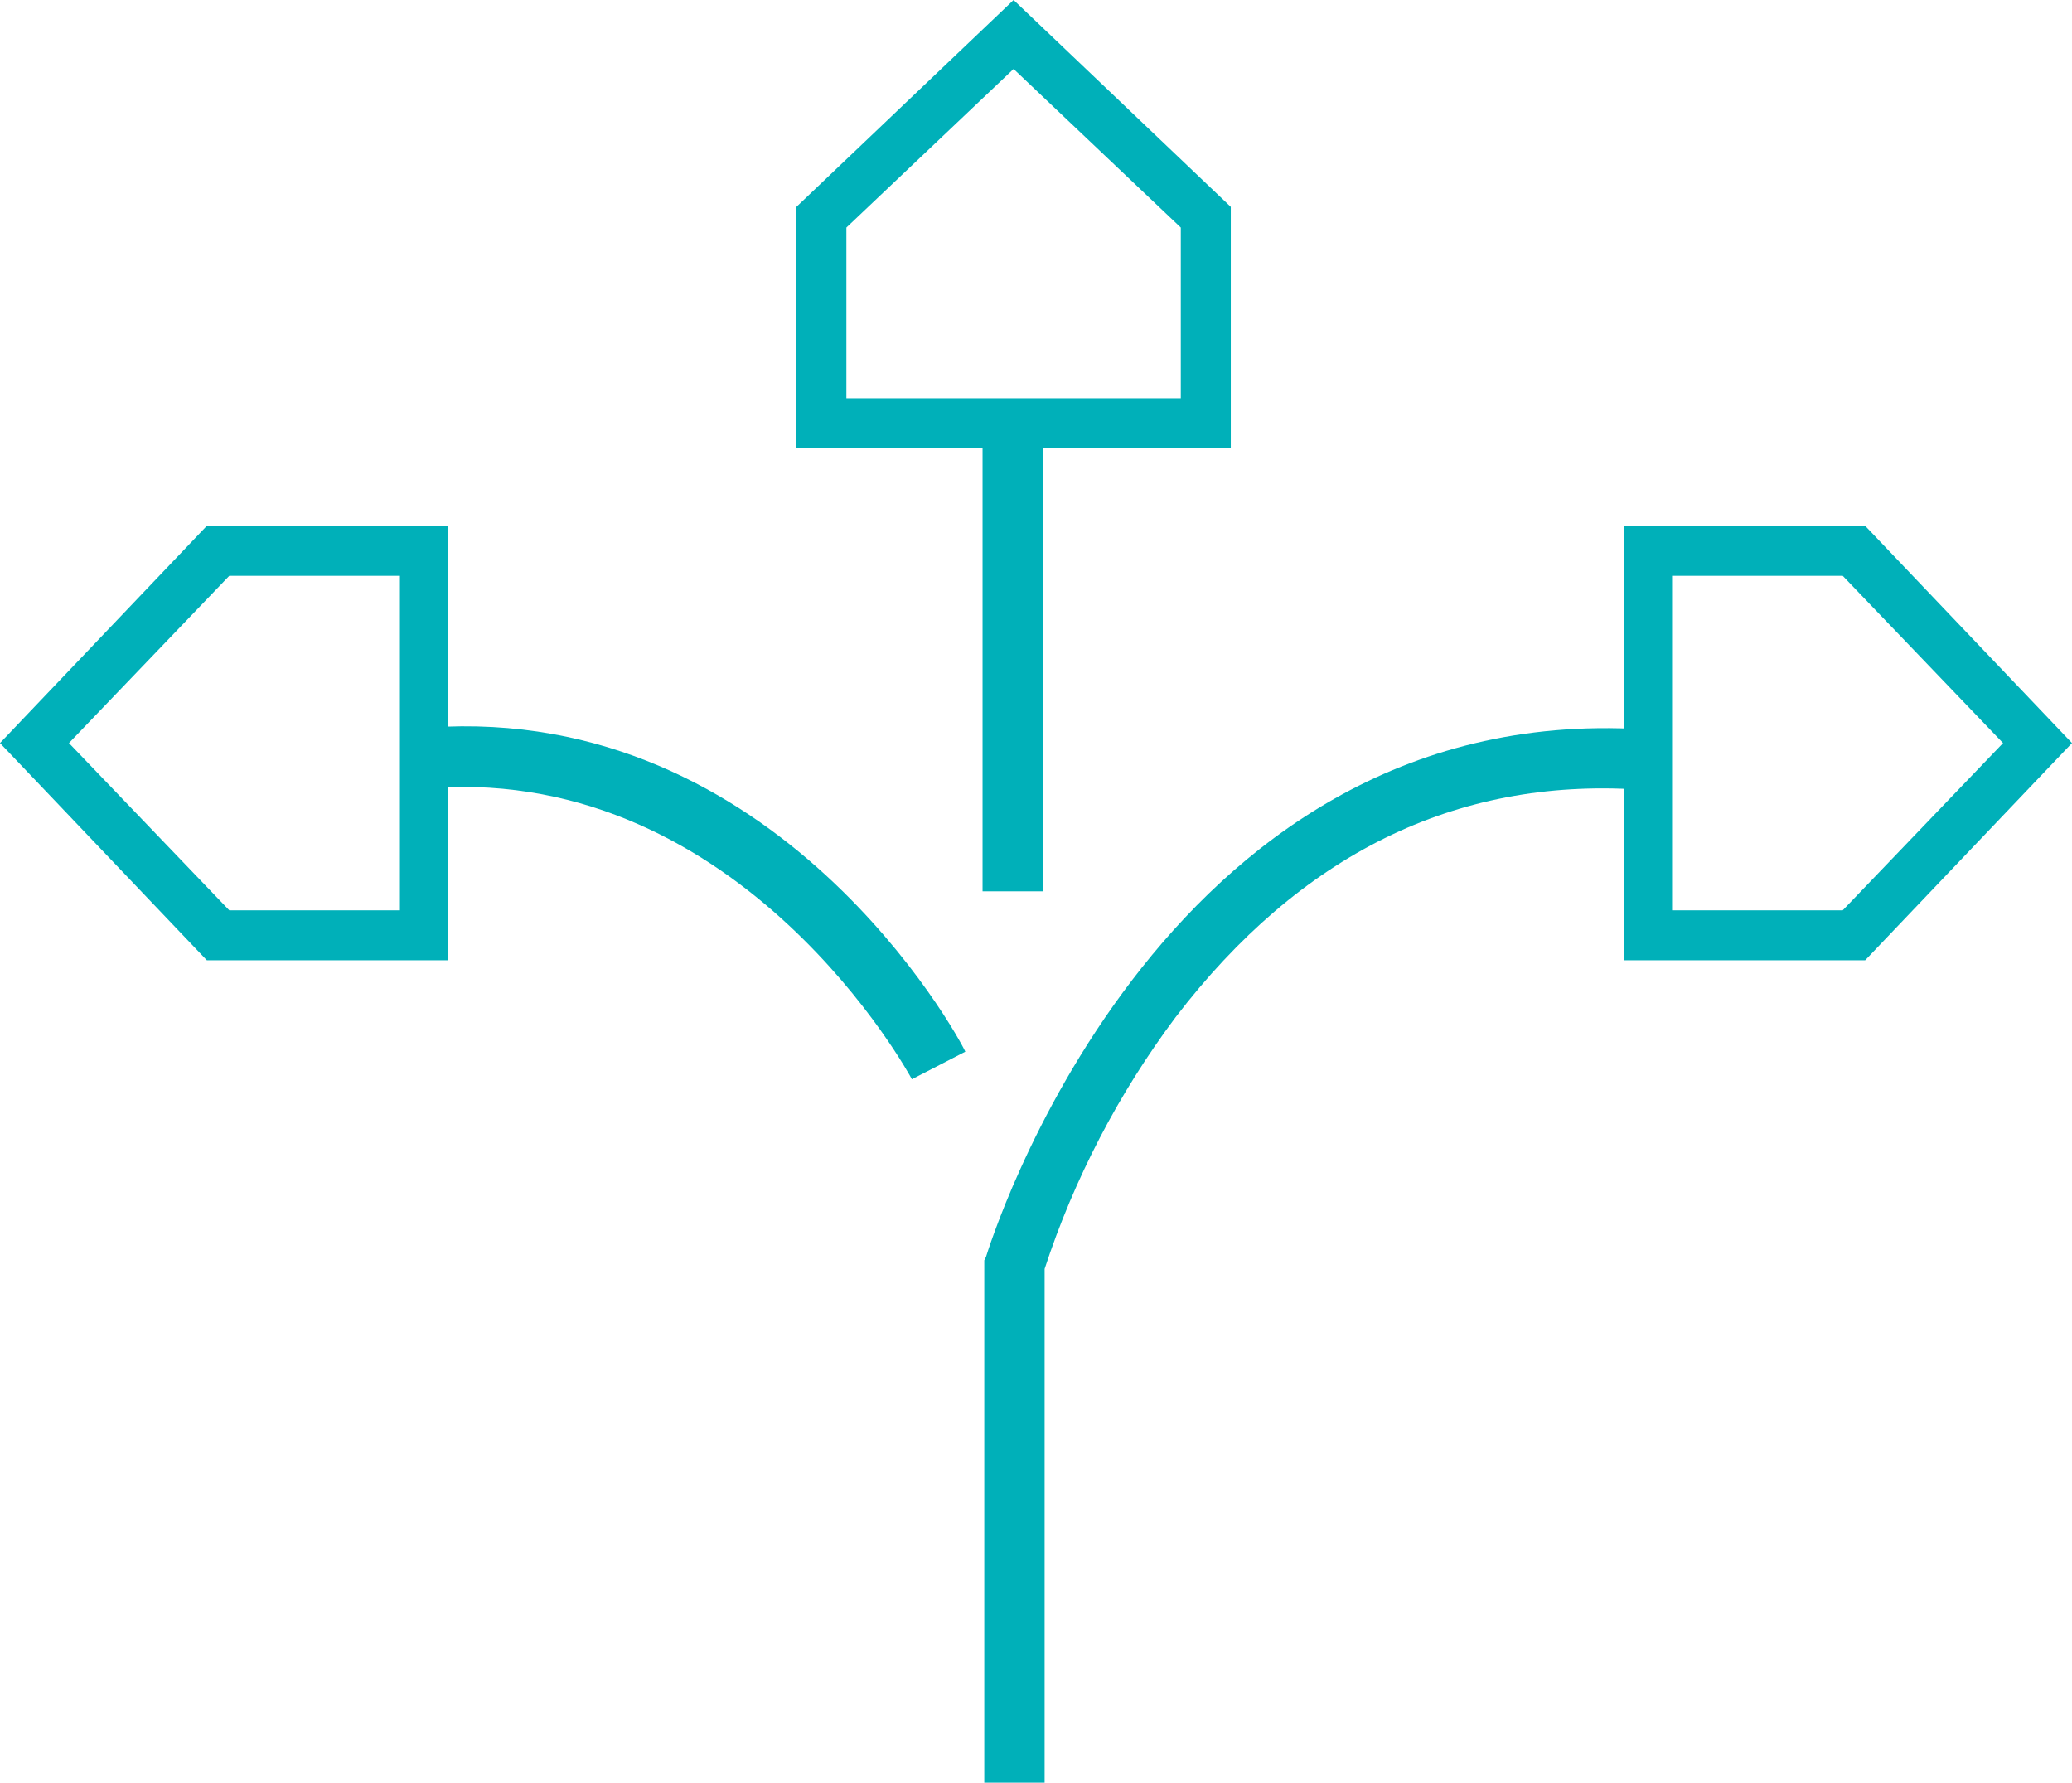
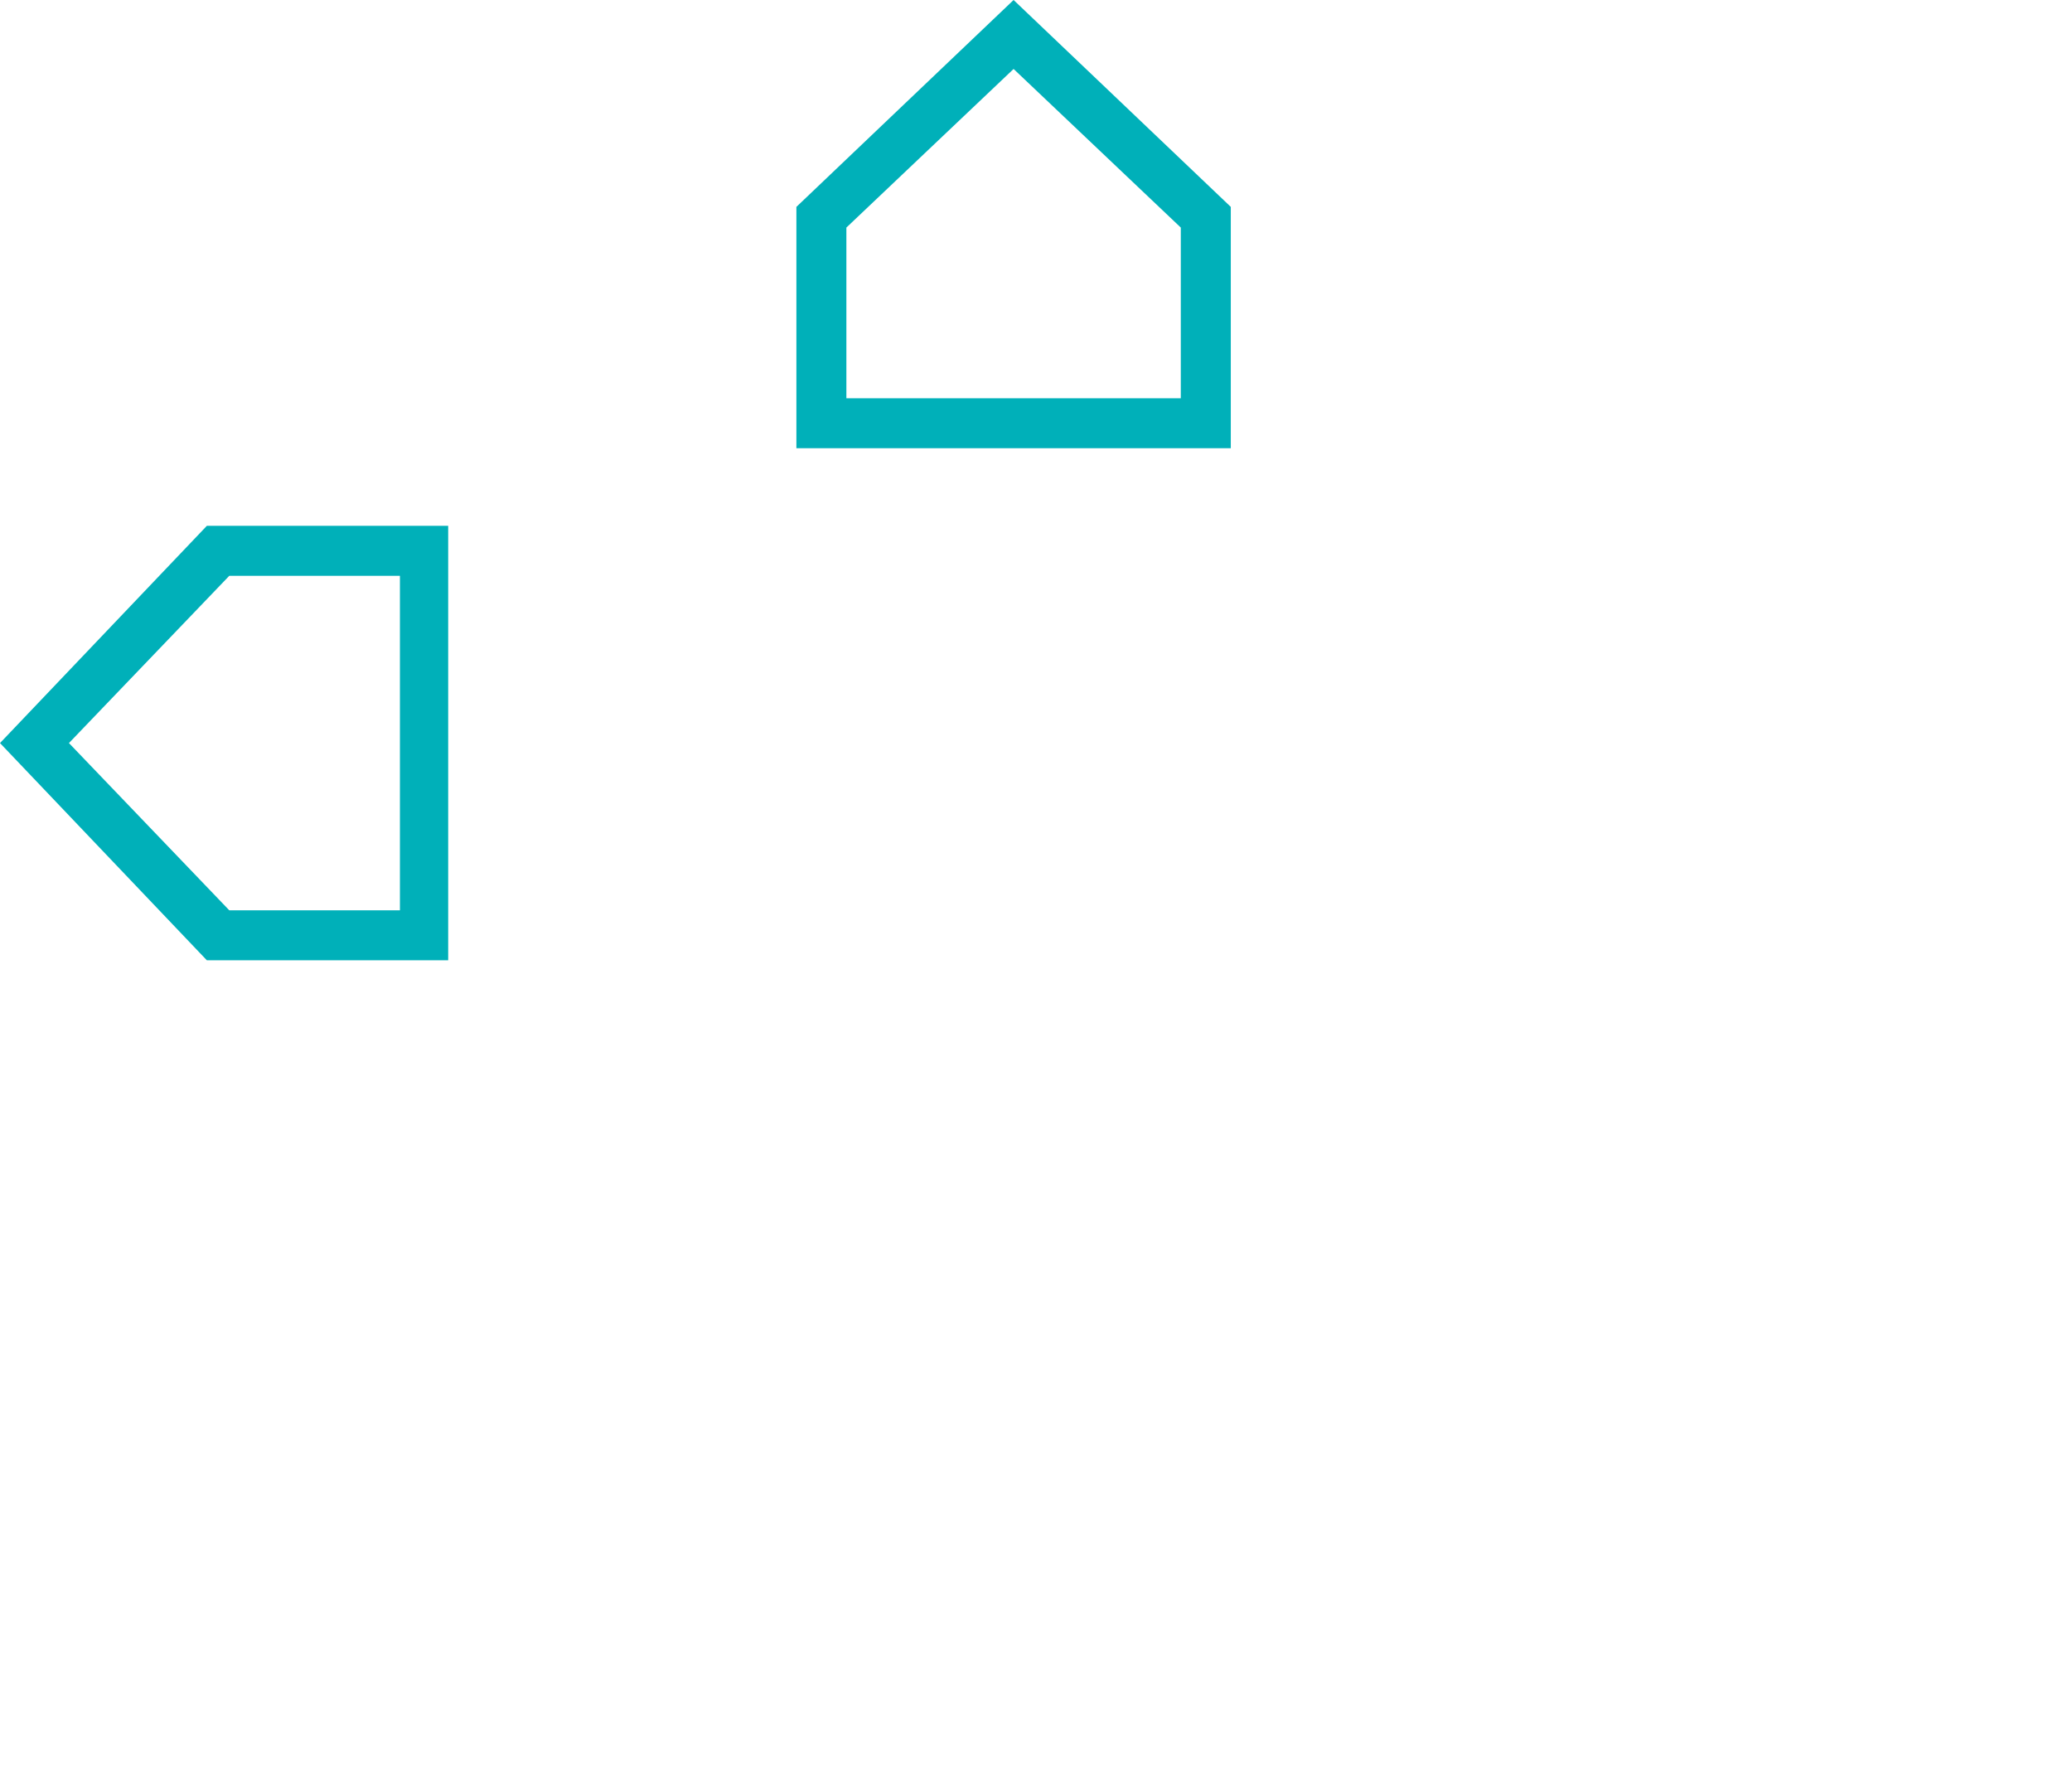
<svg xmlns="http://www.w3.org/2000/svg" version="1.1" id="Layer_1" x="0px" y="0px" viewBox="0 0 120.2 103.4" style="enable-background:new 0 0 120.2 103.4;" xml:space="preserve">
  <style type="text/css">
	.st0{fill:#00B0B9;}
</style>
  <g id="Layer_1-2">
    <path class="st0" d="M26,55.7H12L0,43.1l12-12.6h14V55.7z M13.3,52.8h9.9V33.4h-9.9L4,43.1L13.3,52.8z" />
-     <path class="st0" d="M94.2,30.5h14l12,12.6l-12,12.6h-14V30.5z M106.9,33.4H97v19.4h9.9l9.3-9.7L106.9,33.4z" />
    <path class="st0" d="M46.2,26V12L58.8,0l12.6,12v14H46.2z M49.1,13.2v9.9h19.4v-9.9L58.8,4L49.1,13.2z" />
-     <path class="st0" d="M60.6,103.4h-3.5V73.1l0.1-0.2c0.1-0.3,9.8-32.3,38.1-30.6l-0.2,3.5C84.4,45.1,75.4,49.6,68.2,59   c-3.3,4.4-5.9,9.4-7.6,14.6V103.4z" />
-     <path class="st0" d="M52.9,62.6c-0.1-0.2-9.8-18.1-27.8-16.9l-0.2-3.5C45.1,40.8,55.6,60.1,56,61L52.9,62.6z" />
-     <rect x="57" y="26" class="st0" width="3.5" height="25.7" />
  </g>
</svg>